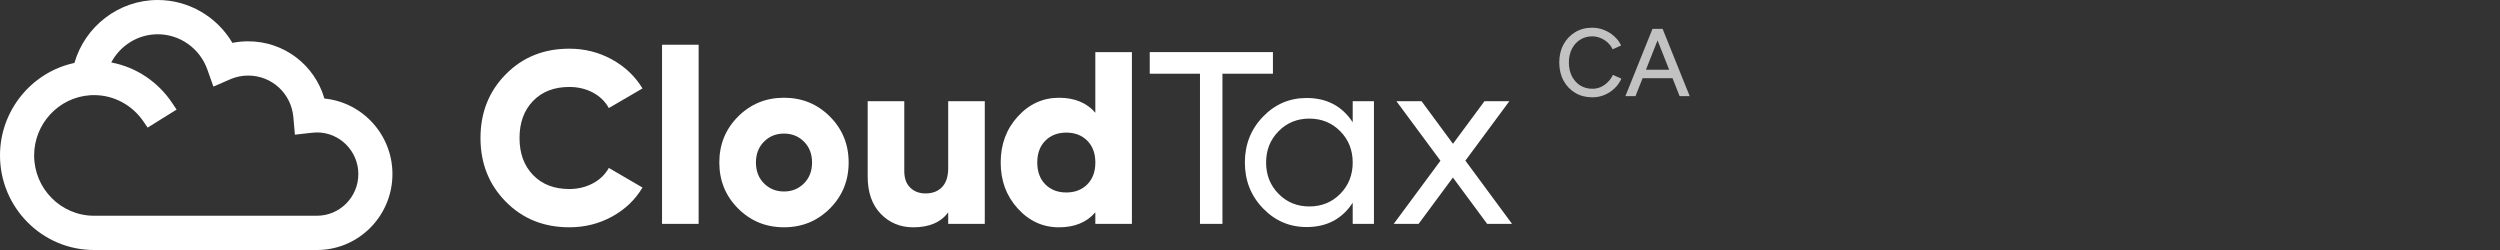
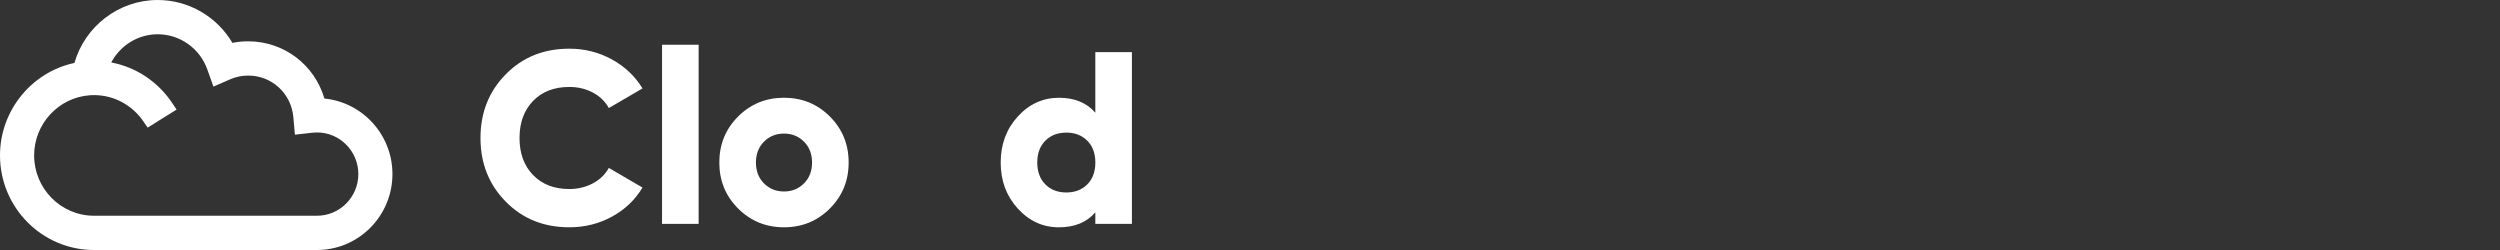
<svg xmlns="http://www.w3.org/2000/svg" width="260" height="26" viewBox="0 0 260 26" fill="none">
  <rect x="0" y="0" width="260" height="26" fill="#333333" stroke="none" />
  <path d="M59.208 23.638C56.553 23.638 54.348 22.749 52.598 20.972C50.848 19.195 49.971 16.988 49.971 14.35C49.971 11.713 50.846 9.505 52.598 7.729C54.348 5.95 56.553 5.063 59.208 5.063C60.798 5.063 62.271 5.432 63.623 6.172C64.975 6.912 66.041 7.921 66.821 9.196L63.318 11.237C62.929 10.54 62.371 9.999 61.642 9.618C60.916 9.234 60.104 9.044 59.206 9.044C57.632 9.044 56.376 9.529 55.438 10.498C54.5 11.467 54.03 12.752 54.03 14.35C54.03 15.949 54.5 17.234 55.438 18.203C56.376 19.172 57.632 19.659 59.206 19.659C60.102 19.659 60.919 19.462 61.654 19.072C62.389 18.681 62.943 18.145 63.316 17.463L66.819 19.505C66.058 20.78 65.001 21.789 63.646 22.529C62.296 23.268 60.816 23.638 59.208 23.638Z" fill="white" />
  <path d="M72.657 4.653H68.852V23.282H72.657V4.653Z" fill="white" />
  <path d="M86.306 21.686C85.003 22.987 83.413 23.638 81.535 23.638C79.657 23.638 78.067 22.987 76.764 21.686C75.461 20.384 74.809 18.79 74.809 16.901C74.809 15.012 75.461 13.418 76.764 12.117C78.067 10.816 79.657 10.165 81.535 10.165C83.413 10.165 85.003 10.816 86.306 12.117C87.607 13.418 88.259 15.012 88.259 16.901C88.259 18.79 87.607 20.384 86.306 21.686ZM79.454 19.071C80.013 19.633 80.707 19.914 81.535 19.914C82.364 19.914 83.057 19.633 83.616 19.071C84.174 18.509 84.454 17.786 84.454 16.901C84.454 16.017 84.174 15.293 83.616 14.734C83.057 14.172 82.364 13.891 81.535 13.891C80.707 13.891 80.013 14.172 79.454 14.734C78.896 15.296 78.617 16.019 78.617 16.901C78.617 17.786 78.896 18.509 79.454 19.071Z" fill="white" />
-   <path d="M98.612 10.523H102.417V23.282H98.612V22.084C97.851 23.121 96.641 23.64 94.983 23.64C93.629 23.64 92.5 23.172 91.597 22.238C90.692 21.302 90.24 20.01 90.24 18.36V10.523H94.045V17.796C94.045 18.545 94.253 19.118 94.667 19.518C95.081 19.919 95.609 20.118 96.252 20.118C96.978 20.118 97.555 19.895 97.976 19.455C98.4 19.013 98.612 18.357 98.612 17.489V10.523Z" fill="white" />
  <path d="M113.914 5.419H117.719V23.282H113.914V22.084C113.018 23.121 111.757 23.64 110.135 23.64C108.459 23.64 107.03 22.99 105.848 21.688C104.663 20.387 104.072 18.793 104.072 16.904C104.072 15.015 104.663 13.421 105.848 12.12C107.032 10.818 108.461 10.168 110.135 10.168C111.759 10.168 113.018 10.687 113.914 11.724V5.419ZM108.713 19.174C109.271 19.736 109.997 20.017 110.896 20.017C111.792 20.017 112.52 19.736 113.079 19.174C113.637 18.613 113.917 17.857 113.917 16.904C113.917 15.951 113.637 15.195 113.079 14.634C112.52 14.072 111.792 13.791 110.896 13.791C110 13.791 109.271 14.072 108.713 14.634C108.154 15.195 107.875 15.951 107.875 16.904C107.877 17.854 108.156 18.613 108.713 19.174Z" fill="white" />
-   <path d="M132.385 5.419V7.666H127.134V23.282H124.798V7.666H119.573V5.419H132.385Z" fill="white" />
-   <path d="M140.681 10.524H142.89V23.282H140.681V21.087C139.583 22.77 137.984 23.613 135.887 23.613C134.111 23.613 132.596 22.962 131.344 21.66C130.092 20.359 129.466 18.772 129.466 16.902C129.466 15.032 130.092 13.445 131.344 12.143C132.596 10.842 134.109 10.191 135.887 10.191C137.984 10.191 139.583 11.034 140.681 12.717V10.524ZM136.166 21.471C137.451 21.471 138.526 21.033 139.387 20.158C140.251 19.282 140.681 18.196 140.681 16.904C140.681 15.612 140.251 14.526 139.387 13.651C138.524 12.775 137.451 12.335 136.166 12.335C134.898 12.335 133.832 12.773 132.968 13.651C132.105 14.526 131.674 15.612 131.674 16.904C131.674 18.196 132.105 19.282 132.968 20.158C133.829 21.033 134.895 21.471 136.166 21.471Z" fill="white" />
-   <path d="M157.252 23.282H154.664L151.101 18.463L147.535 23.282H144.947L149.807 16.714L145.227 10.523H147.84L151.108 14.954L154.387 10.523H156.973L152.4 16.705L157.252 23.282Z" fill="white" />
  <path fill-rule="evenodd" clip-rule="evenodd" d="M16.404 0C12.346 0 8.839 2.734 7.74 6.546C3.298 7.496 0 11.485 0 16.164C0 21.584 4.378 26 9.775 26H32.968C37.301 26 40.814 22.453 40.814 18.106C40.814 14.018 37.711 10.639 33.738 10.248C32.726 6.764 29.555 4.296 25.804 4.296C25.251 4.296 24.705 4.351 24.17 4.459C22.569 1.74 19.628 0 16.404 0ZM17.883 10.676C16.446 8.536 14.192 6.987 11.569 6.496C12.497 4.739 14.337 3.563 16.404 3.563C18.704 3.563 20.778 5.028 21.558 7.214L22.197 9.006L23.936 8.249C24.528 7.99 25.158 7.859 25.808 7.859C28.271 7.859 30.291 9.715 30.51 12.189L30.67 14.006L32.473 13.803L32.475 13.803C32.655 13.784 32.821 13.773 32.97 13.773C35.333 13.773 37.268 15.713 37.268 18.106C37.266 20.499 35.331 22.437 32.968 22.437H9.775C6.349 22.437 3.55 19.628 3.55 16.164C3.55 12.877 6.1 10.134 9.34 9.908L9.589 9.891H9.775C11.894 9.891 13.773 10.964 14.901 12.61L15.355 13.271L18.367 11.396L17.883 10.676Z" fill="white" />
-   <path opacity="0.7" d="M165.603 10.12C164.937 10.12 164.343 9.967 163.823 9.66C163.303 9.347 162.897 8.92 162.603 8.38C162.31 7.833 162.163 7.207 162.163 6.5C162.163 5.793 162.31 5.17 162.603 4.63C162.897 4.083 163.3 3.657 163.813 3.35C164.327 3.037 164.917 2.88 165.583 2.88C166.017 2.88 166.43 2.96 166.823 3.12C167.217 3.273 167.567 3.49 167.873 3.77C168.187 4.043 168.427 4.363 168.593 4.73L167.713 5.13C167.587 4.857 167.413 4.62 167.193 4.42C166.973 4.22 166.723 4.063 166.443 3.95C166.17 3.837 165.883 3.78 165.583 3.78C165.117 3.78 164.7 3.897 164.333 4.13C163.967 4.363 163.68 4.683 163.473 5.09C163.267 5.497 163.163 5.967 163.163 6.5C163.163 7.033 163.267 7.507 163.473 7.92C163.687 8.333 163.977 8.657 164.343 8.89C164.717 9.117 165.14 9.23 165.613 9.23C165.92 9.23 166.21 9.17 166.483 9.05C166.757 8.923 167 8.753 167.213 8.54C167.433 8.32 167.61 8.07 167.743 7.79L168.623 8.18C168.457 8.56 168.22 8.897 167.913 9.19C167.607 9.483 167.253 9.713 166.853 9.88C166.46 10.04 166.043 10.12 165.603 10.12ZM174.68 10L171.91 3H172.91L175.73 10H174.68ZM169.04 10L171.86 3H172.86L170.09 10H169.04ZM170.37 8.13V7.25H174.4V8.13H170.37Z" fill="white" />
</svg>